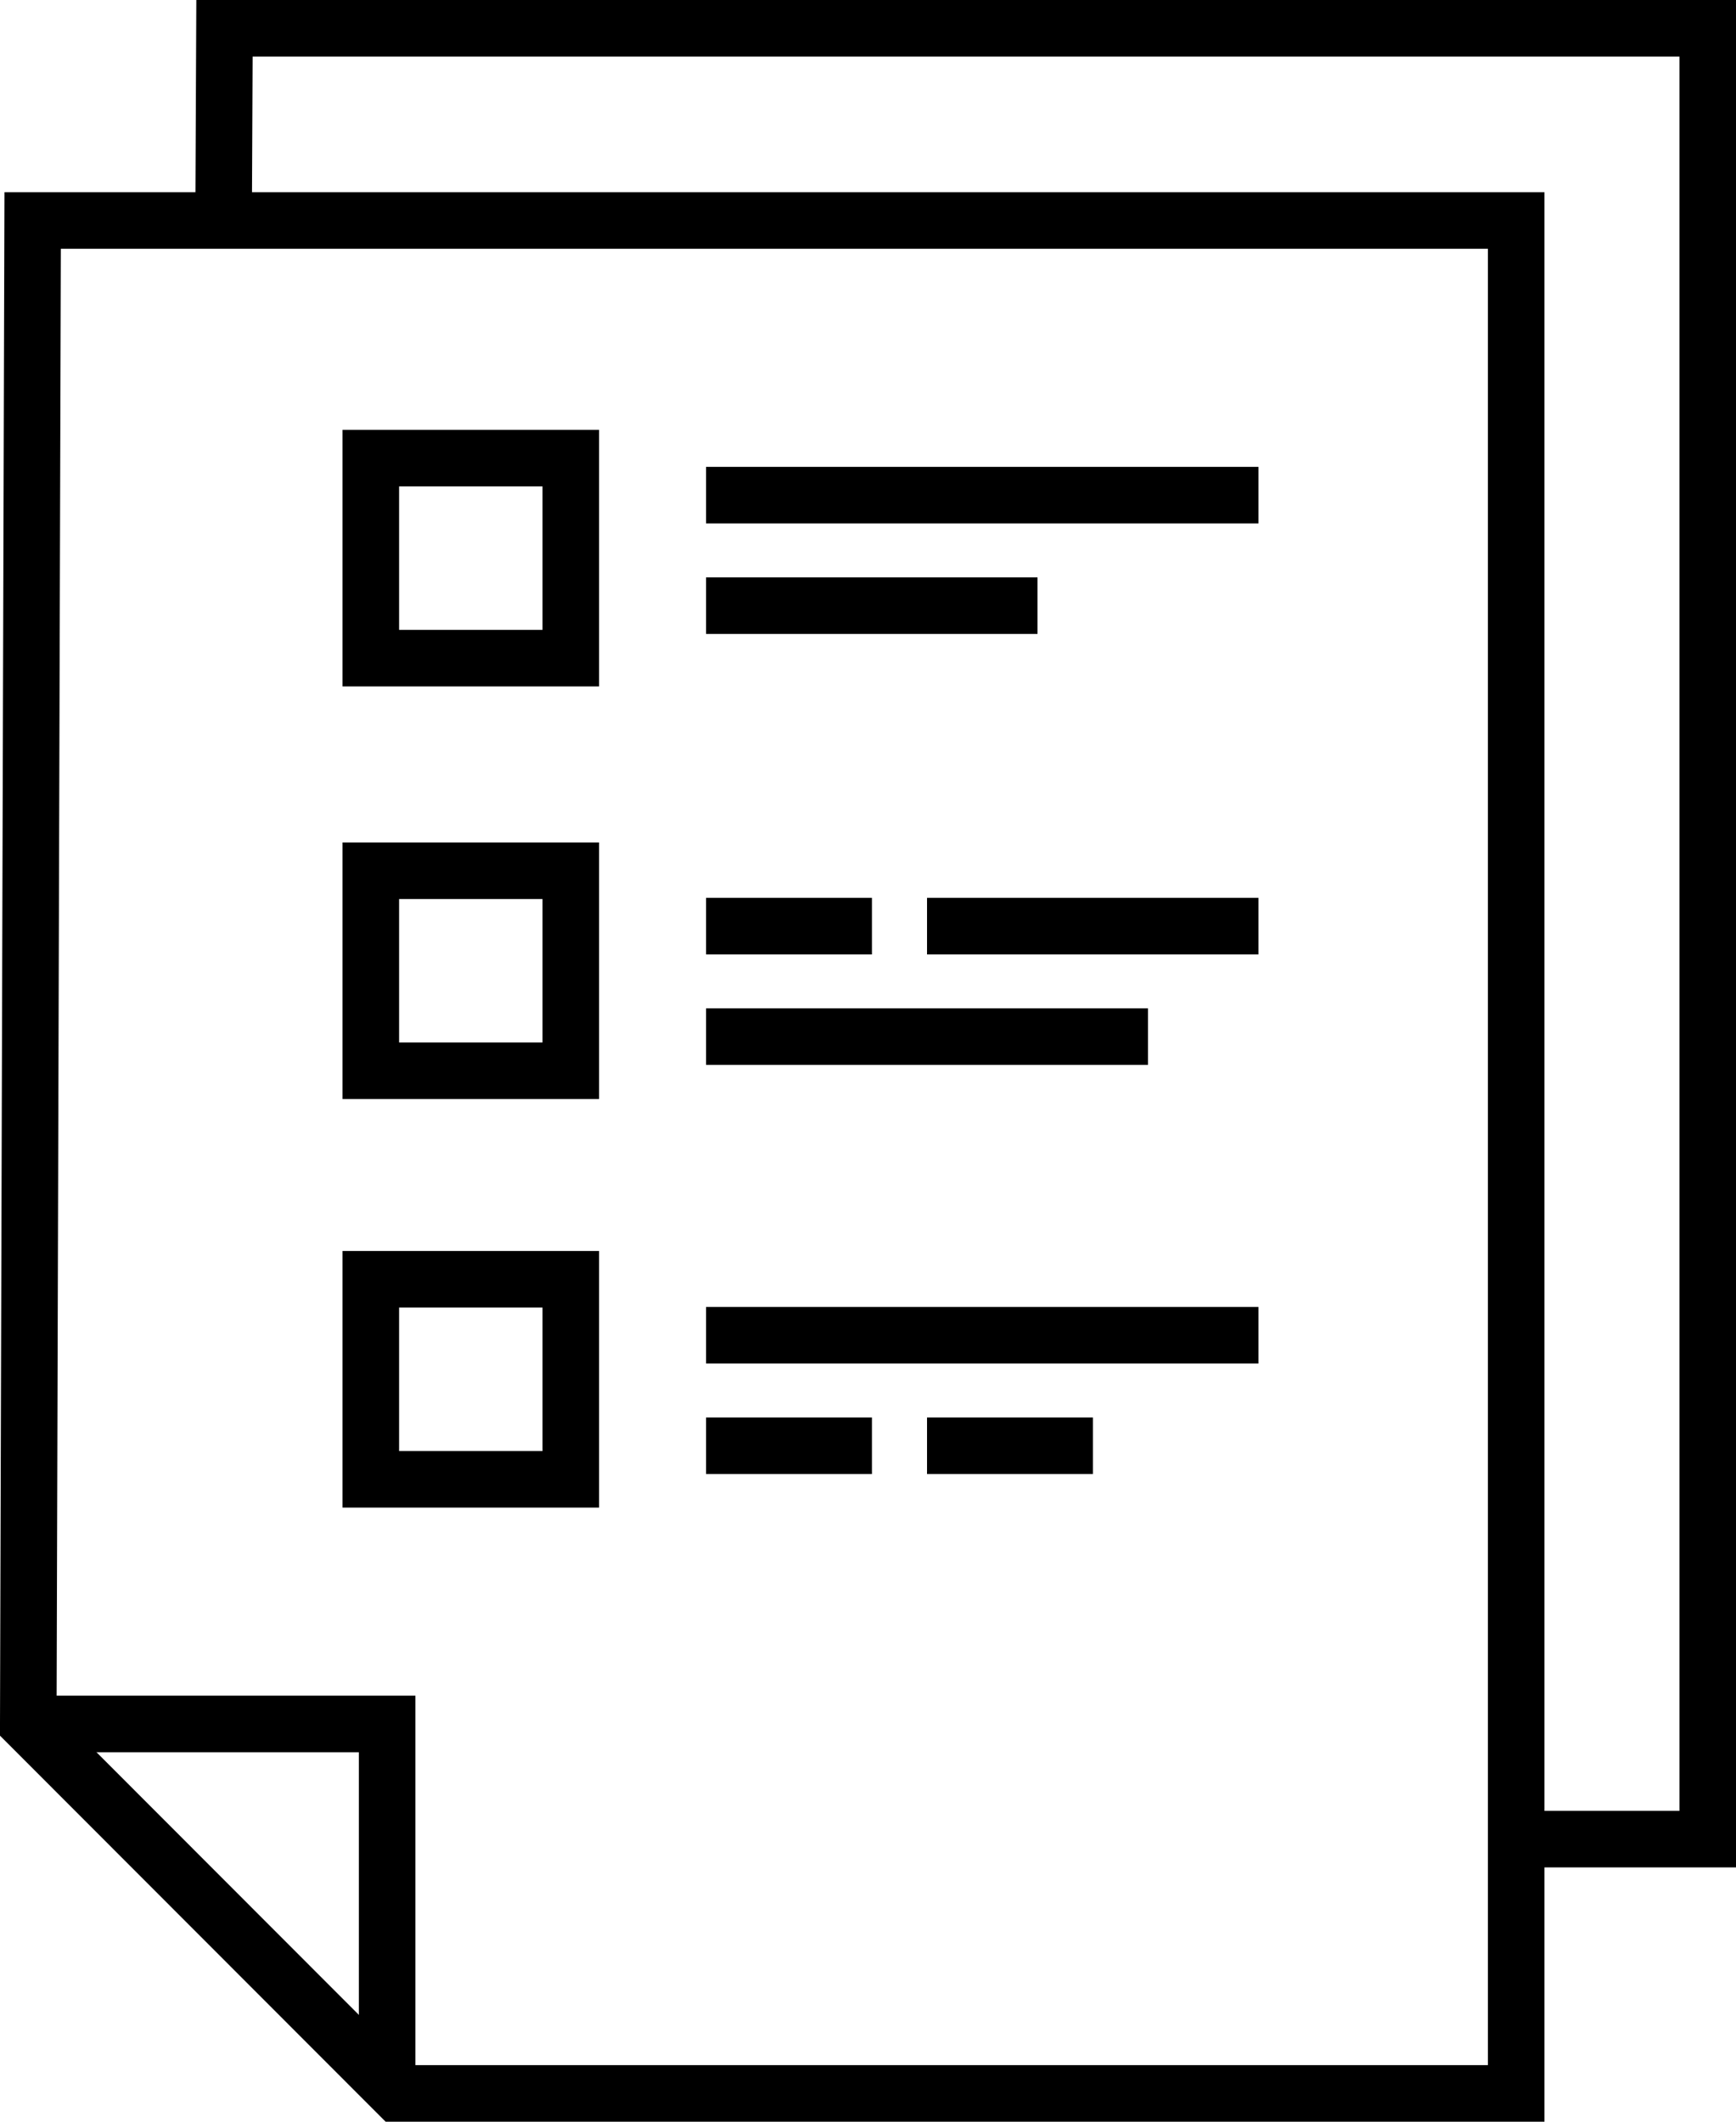
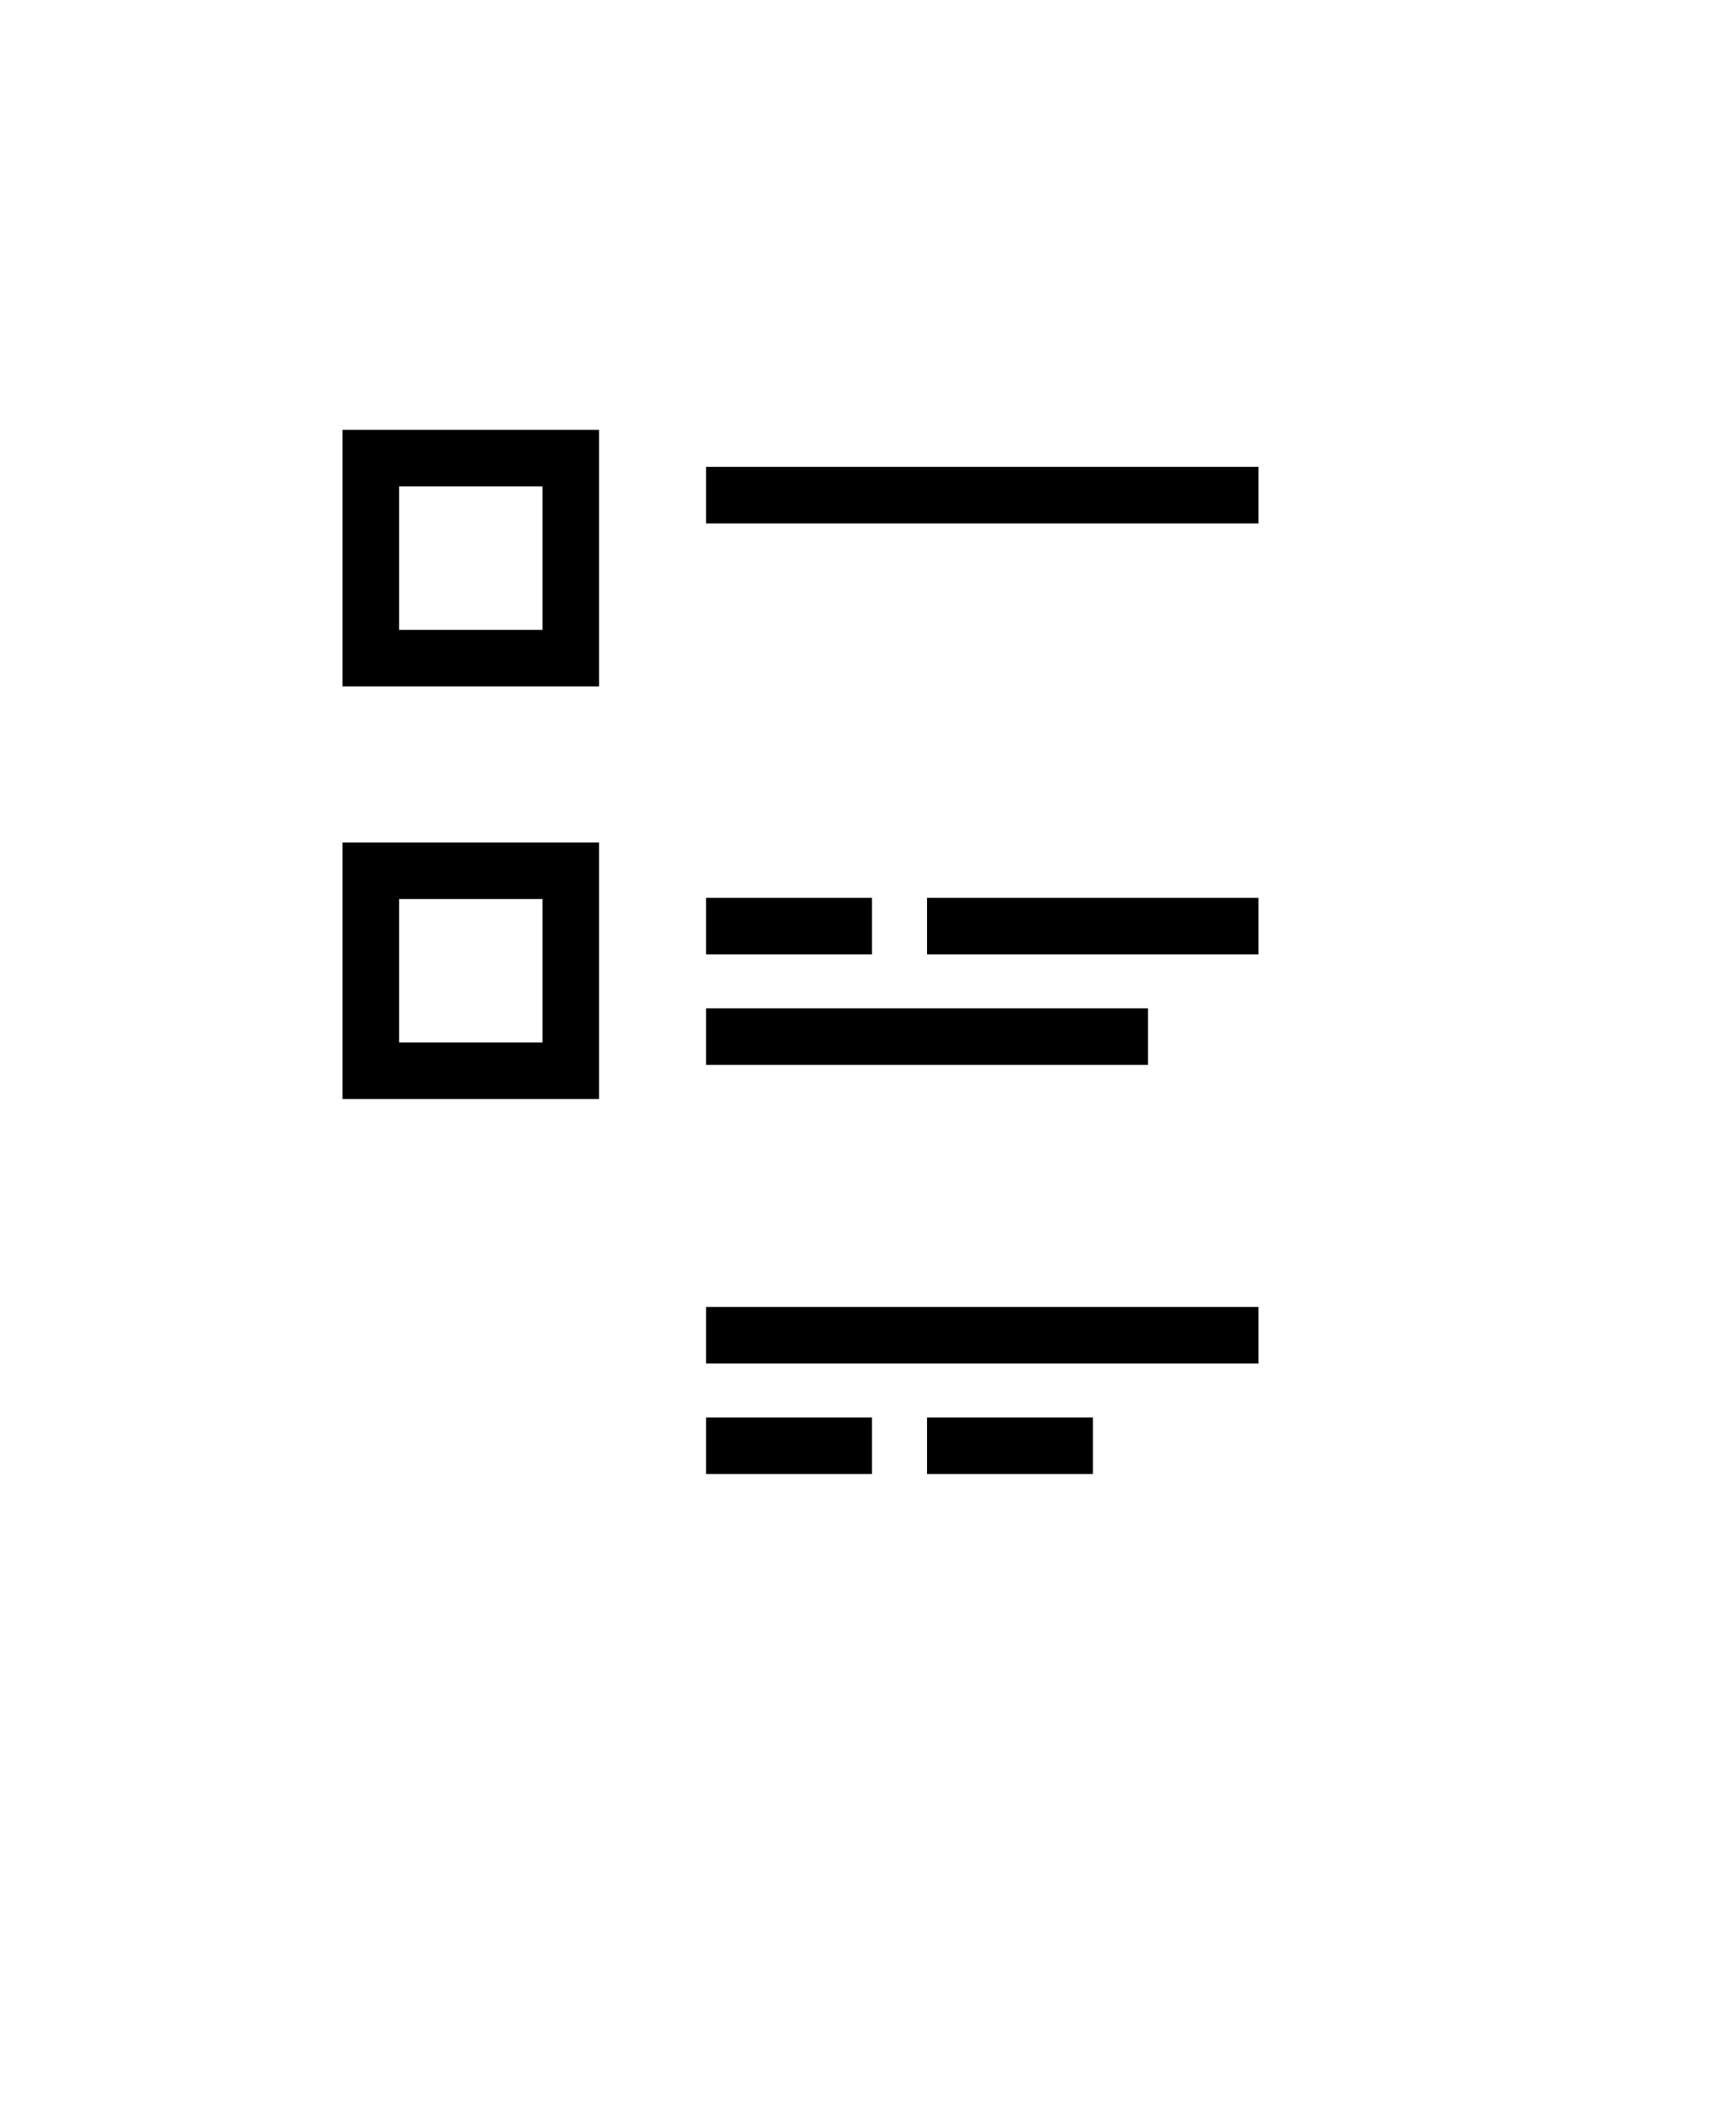
<svg xmlns="http://www.w3.org/2000/svg" viewBox="0 0 59.55 72.76">
  <defs>
    <style>.cls-1{fill:none;stroke:#000;stroke-miterlimit:10;stroke-width:1.94px;}</style>
  </defs>
  <g id="Ebene_2" data-name="Ebene 2">
    <g id="Layer_1" data-name="Layer 1">
-       <polygon class="cls-1" points="1.12 7.56 52.01 7.56 52.01 71.79 13.63 71.79 0.97 59.12 1.12 7.56" />
-       <polyline class="cls-1" points="52.01 63.07 58.58 63.07 58.58 0.97 7.7 0.97 7.67 7.56" />
-       <polyline class="cls-1" points="0.97 59.12 13.28 59.12 13.28 71.79" />
      <rect class="cls-1" x="12.72" y="15.71" width="6.86" height="6.86" />
      <rect class="cls-1" x="12.72" y="29.86" width="6.86" height="6.86" />
-       <rect class="cls-1" x="12.72" y="43.87" width="6.86" height="6.86" />
      <line class="cls-1" x1="24.22" y1="16.98" x2="43.17" y2="16.98" />
-       <line class="cls-1" x1="24.22" y1="20.77" x2="35.59" y2="20.77" />
      <line class="cls-1" x1="24.22" y1="31.76" x2="29.91" y2="31.76" />
      <line class="cls-1" x1="31.8" y1="31.76" x2="43.17" y2="31.76" />
      <line class="cls-1" x1="24.22" y1="35.55" x2="39.38" y2="35.55" />
      <line class="cls-1" x1="24.22" y1="45.79" x2="43.17" y2="45.79" />
      <line class="cls-1" x1="24.22" y1="49.58" x2="29.91" y2="49.58" />
      <line class="cls-1" x1="31.8" y1="49.58" x2="37.49" y2="49.58" />
    </g>
  </g>
</svg>